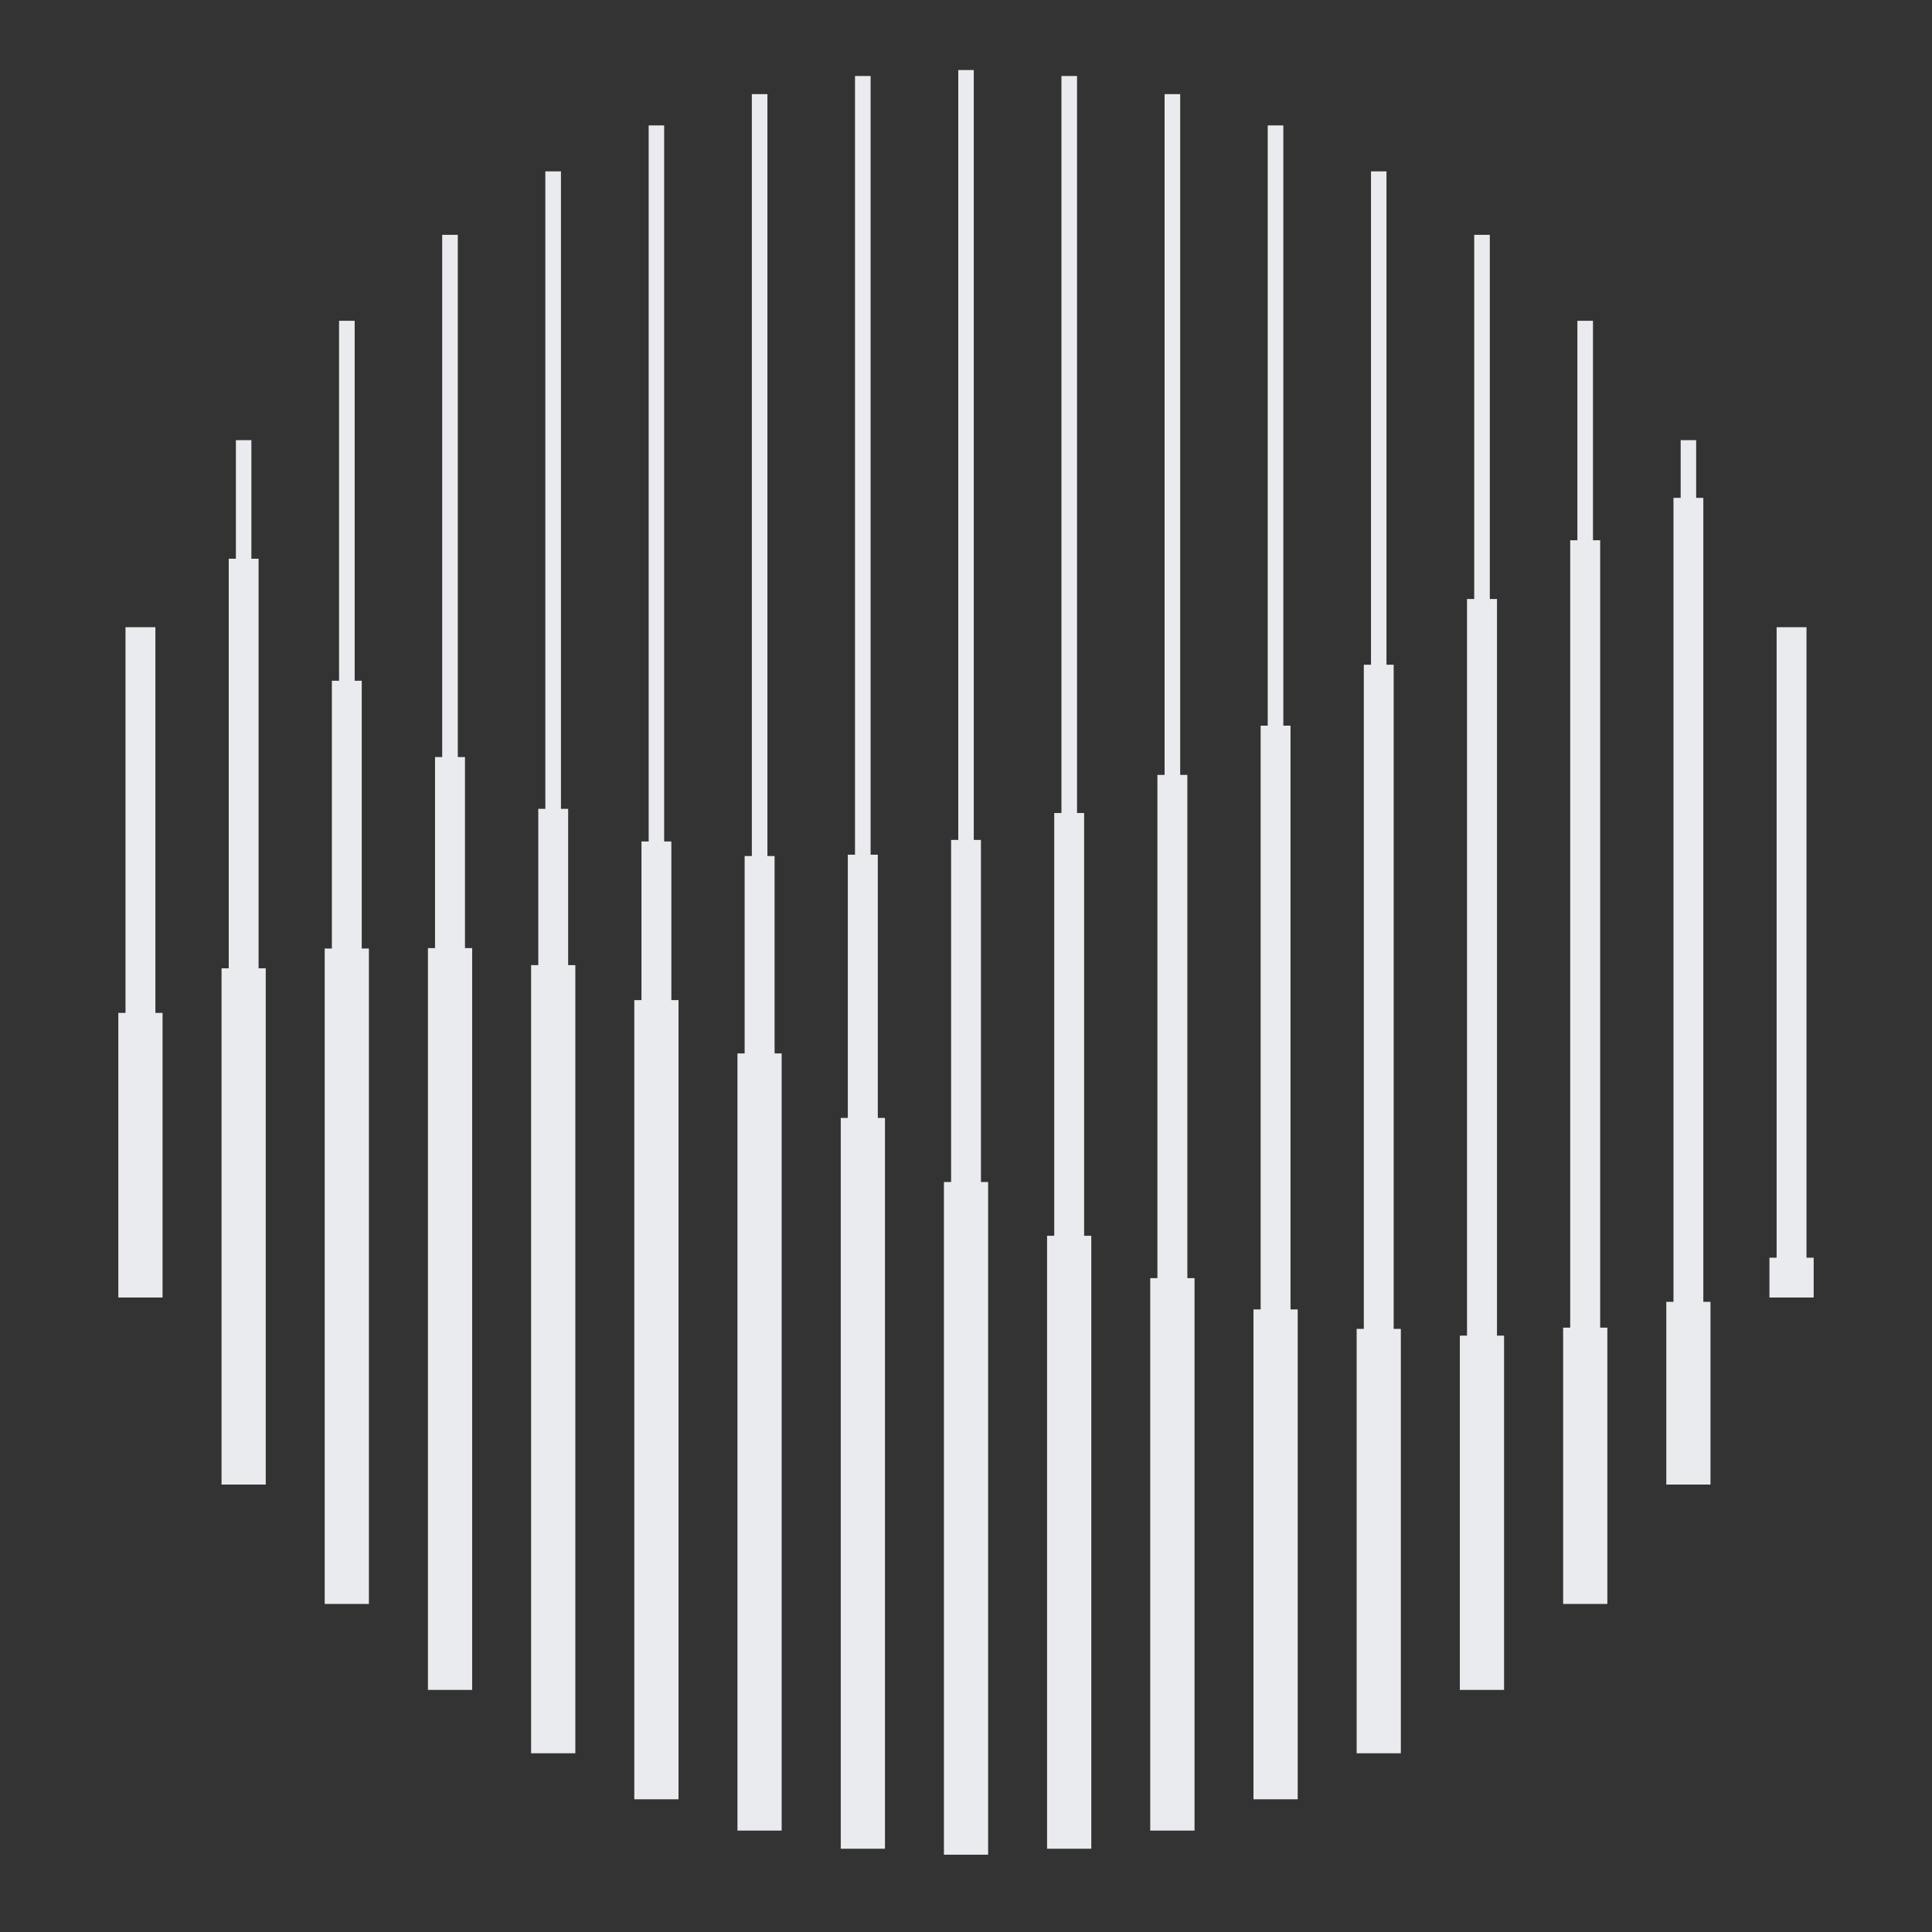
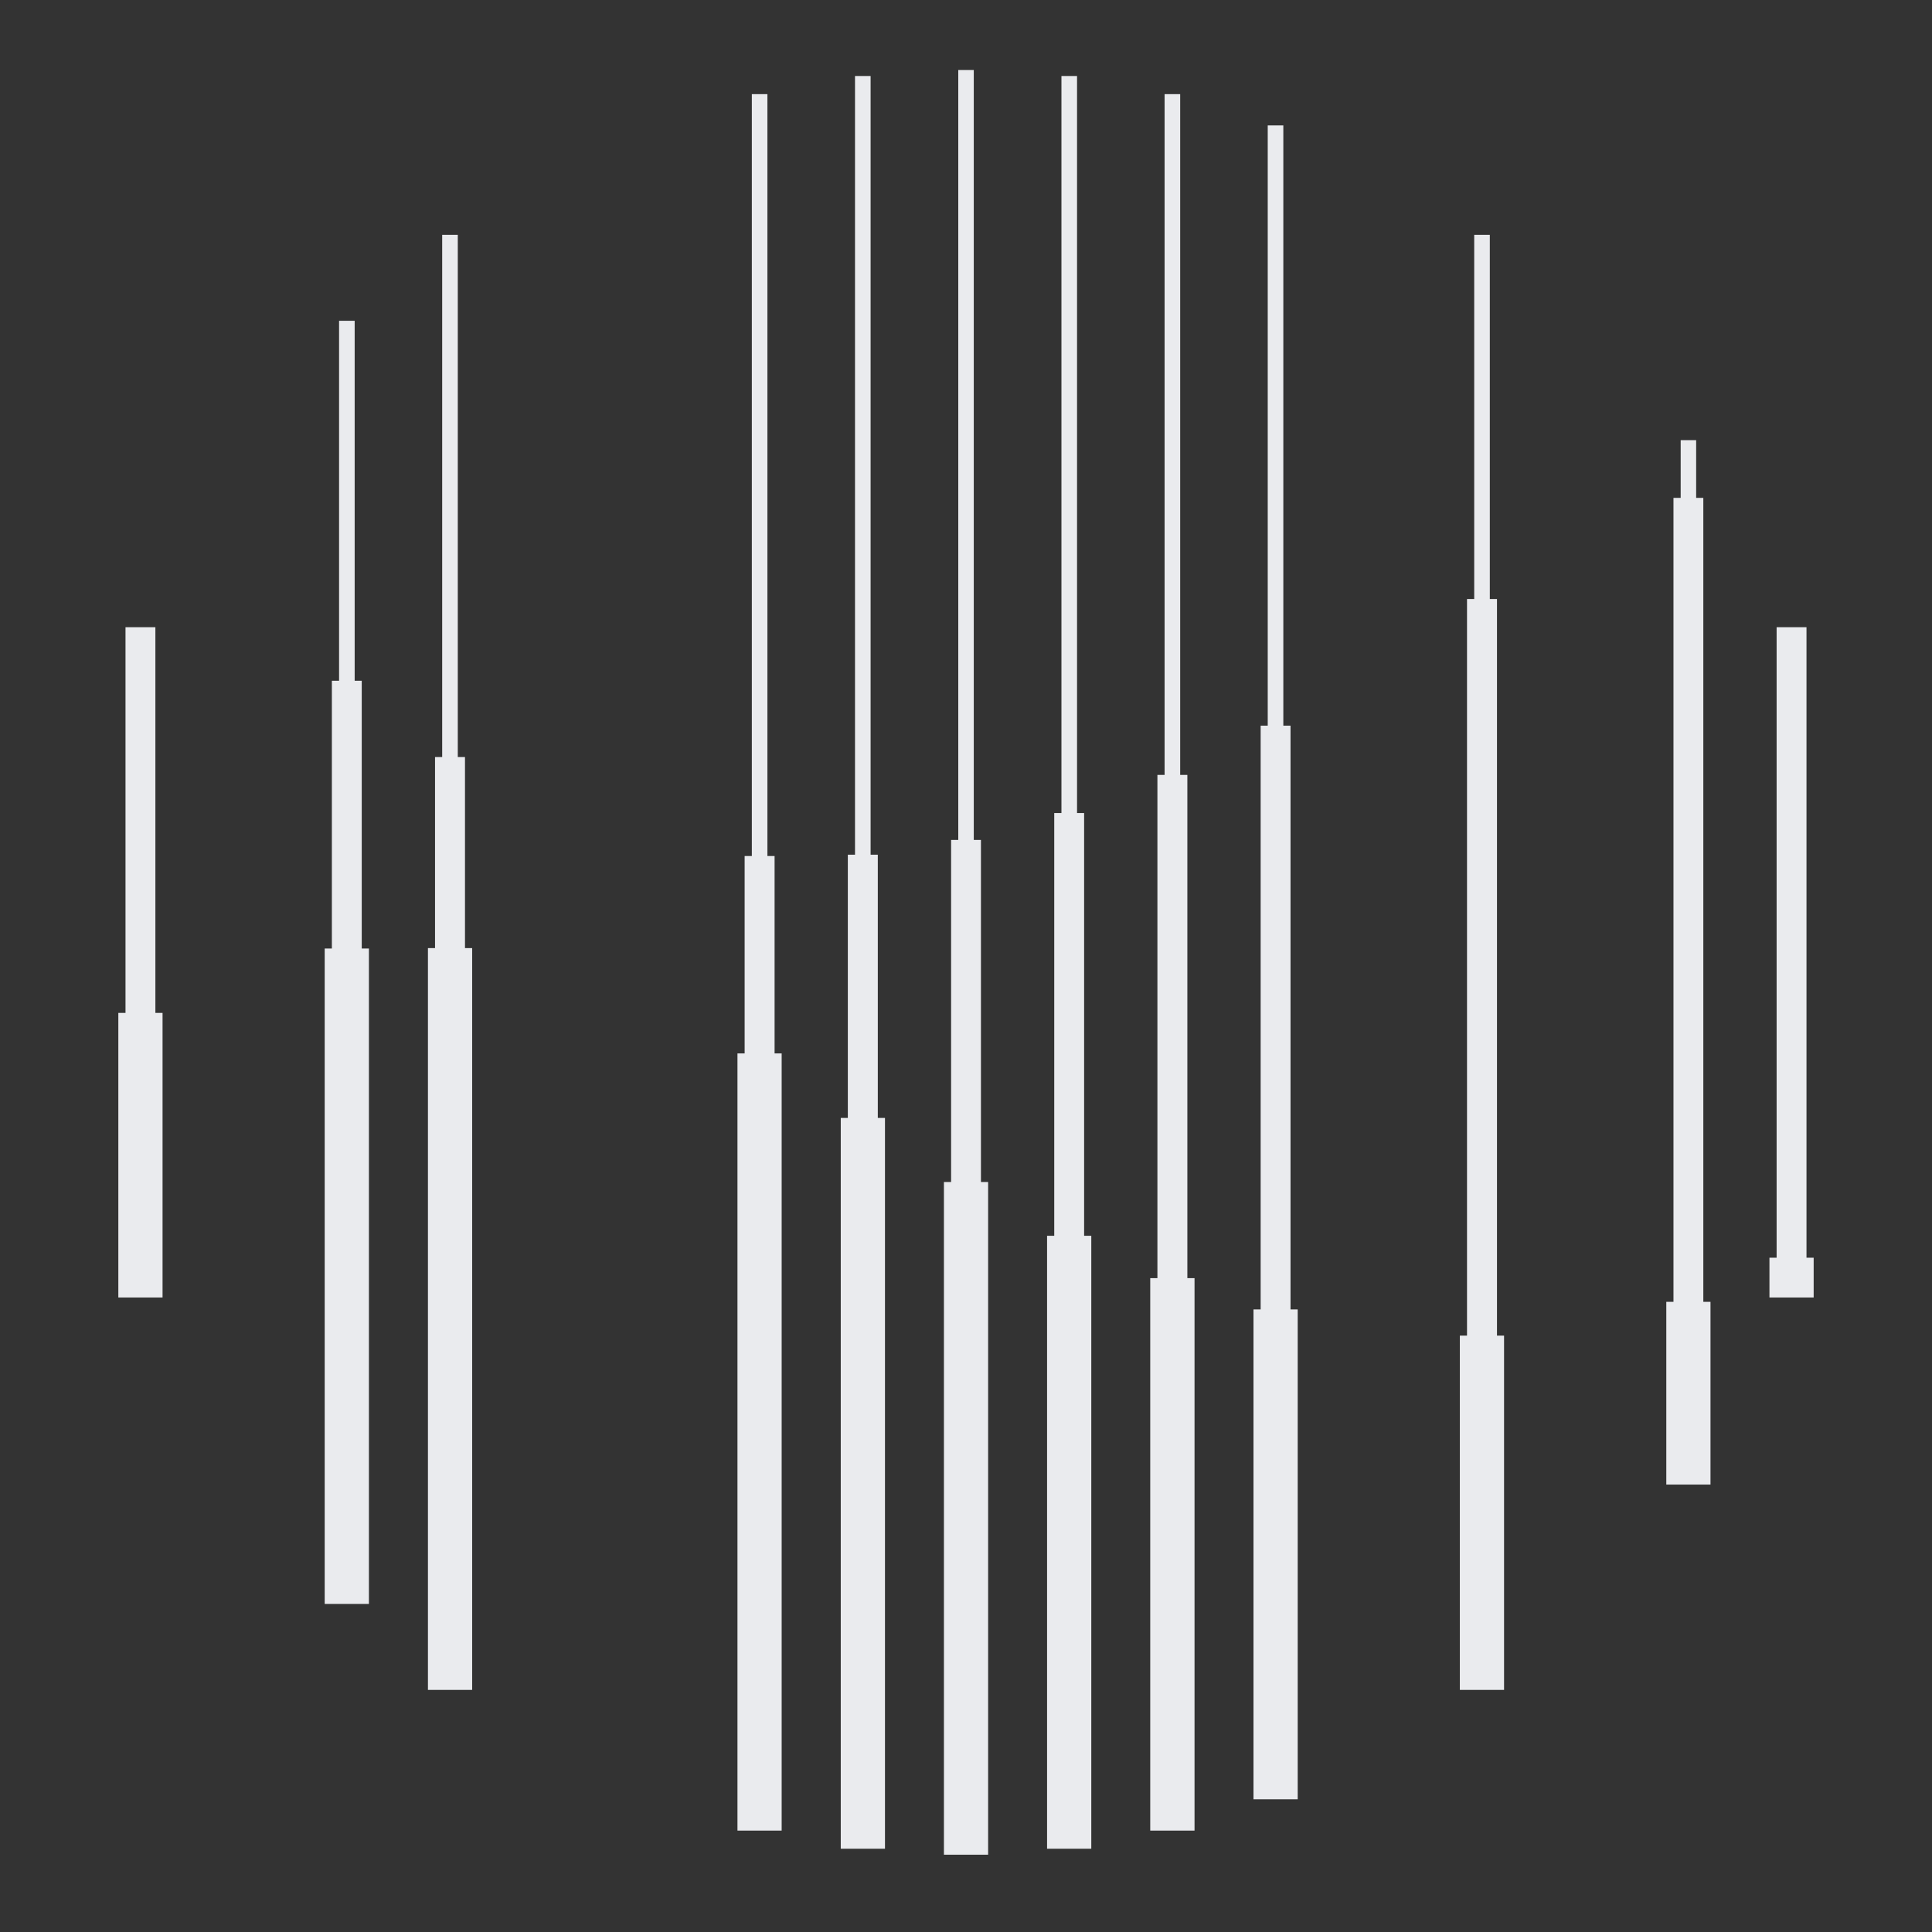
<svg xmlns="http://www.w3.org/2000/svg" width="80" height="80" viewBox="0 0 80 80" fill="none">
  <rect x="0" y="0" width="80" height="80" fill="#333333" stroke="none" />
  <path d="M74.753 26.021V52.129H75.05V53.677H73.319V52.129H73.616V26.021H74.753Z" fill="#EAEBEE" stroke="#EAEBEE" stroke-width="0.1" />
  <path d="M6.384 26.021V41.992H6.681V53.677H4.95V41.992H5.247V26.021H6.384Z" fill="#EAEBEE" stroke="#EAEBEE" stroke-width="0.1" />
-   <path d="M10.359 18.276V23.185H10.657V40.145H10.954V61.423H9.224V40.145H9.521V23.185H9.818V18.276H10.359Z" fill="#EAEBEE" stroke="#EAEBEE" stroke-width="0.1" />
  <path d="M14.636 13.333V28.238H14.929V39.326H15.226V66.366H13.495V39.326H13.792V28.238H14.09V13.333H14.636Z" fill="#EAEBEE" stroke="#EAEBEE" stroke-width="0.1" />
  <path d="M18.906 9.774V31.398H19.204V39.309H19.501V69.925H17.77V39.309H18.064V31.398H18.36V9.774H18.906Z" fill="#EAEBEE" stroke="#EAEBEE" stroke-width="0.1" />
-   <path d="M23.178 7.146V33.542H23.476V40.014H23.773V72.549H22.042V40.014H22.339V33.542H22.632V7.146H23.178Z" fill="#EAEBEE" stroke="#EAEBEE" stroke-width="0.1" />
-   <path d="M27.451 5.243V34.893H27.749V41.462H28.046V74.455H26.315V41.462H26.612V34.893H26.91V5.243H27.451Z" fill="#EAEBEE" stroke="#EAEBEE" stroke-width="0.1" />
  <path d="M31.727 3.948V35.496H32.024V43.67H32.317V75.751H30.587V43.67H30.884V35.496H31.182V3.948H31.727Z" fill="#EAEBEE" stroke="#EAEBEE" stroke-width="0.1" />
  <path d="M36 3.197V35.441H36.298V46.341H36.595V76.502H34.864V46.341H35.157V35.441H35.454V3.197H36Z" fill="#EAEBEE" stroke="#EAEBEE" stroke-width="0.1" />
  <path d="M40.272 2.95V34.829H40.569V48.995H40.866V76.749H39.136V48.995H39.433V34.829H39.73V2.95H40.272Z" fill="#EAEBEE" stroke="#EAEBEE" stroke-width="0.1" />
  <path d="M44.548 3.197V33.716H44.841V51.221H45.138V76.502H43.407V51.221H43.704V33.716H44.002V3.197H44.548Z" fill="#EAEBEE" stroke="#EAEBEE" stroke-width="0.1" />
  <path d="M48.819 3.948V32.137H49.116V52.975H49.413V75.751H47.679V52.975H47.976V32.137H48.273V3.948H48.819Z" fill="#EAEBEE" stroke="#EAEBEE" stroke-width="0.1" />
  <path d="M53.09 5.243V30.098H53.388V54.27H53.685V74.455H51.954V54.27H52.251V30.098H52.544V5.243H53.09Z" fill="#EAEBEE" stroke="#EAEBEE" stroke-width="0.1" />
-   <path d="M57.361 7.146V27.575H57.659V55.076H57.956V72.549H56.226V55.076H56.523V27.575H56.82V7.146H57.361Z" fill="#EAEBEE" stroke="#EAEBEE" stroke-width="0.1" />
  <path d="M61.64 9.774V24.854H61.937V55.356H62.23V69.925H60.499V55.356H60.796V24.854H61.094V9.774H61.64Z" fill="#EAEBEE" stroke="#EAEBEE" stroke-width="0.1" />
-   <path d="M65.912 13.333V22.421H66.21V55.025H66.507V66.366H64.776V55.025H65.069V22.421H65.366V13.333H65.912Z" fill="#EAEBEE" stroke="#EAEBEE" stroke-width="0.1" />
  <path d="M70.184 18.276V20.666H70.481V53.956H70.778V61.423H69.048V53.956H69.345V20.666H69.643V18.276H70.184Z" fill="#EAEBEE" stroke="#EAEBEE" stroke-width="0.1" />
</svg>